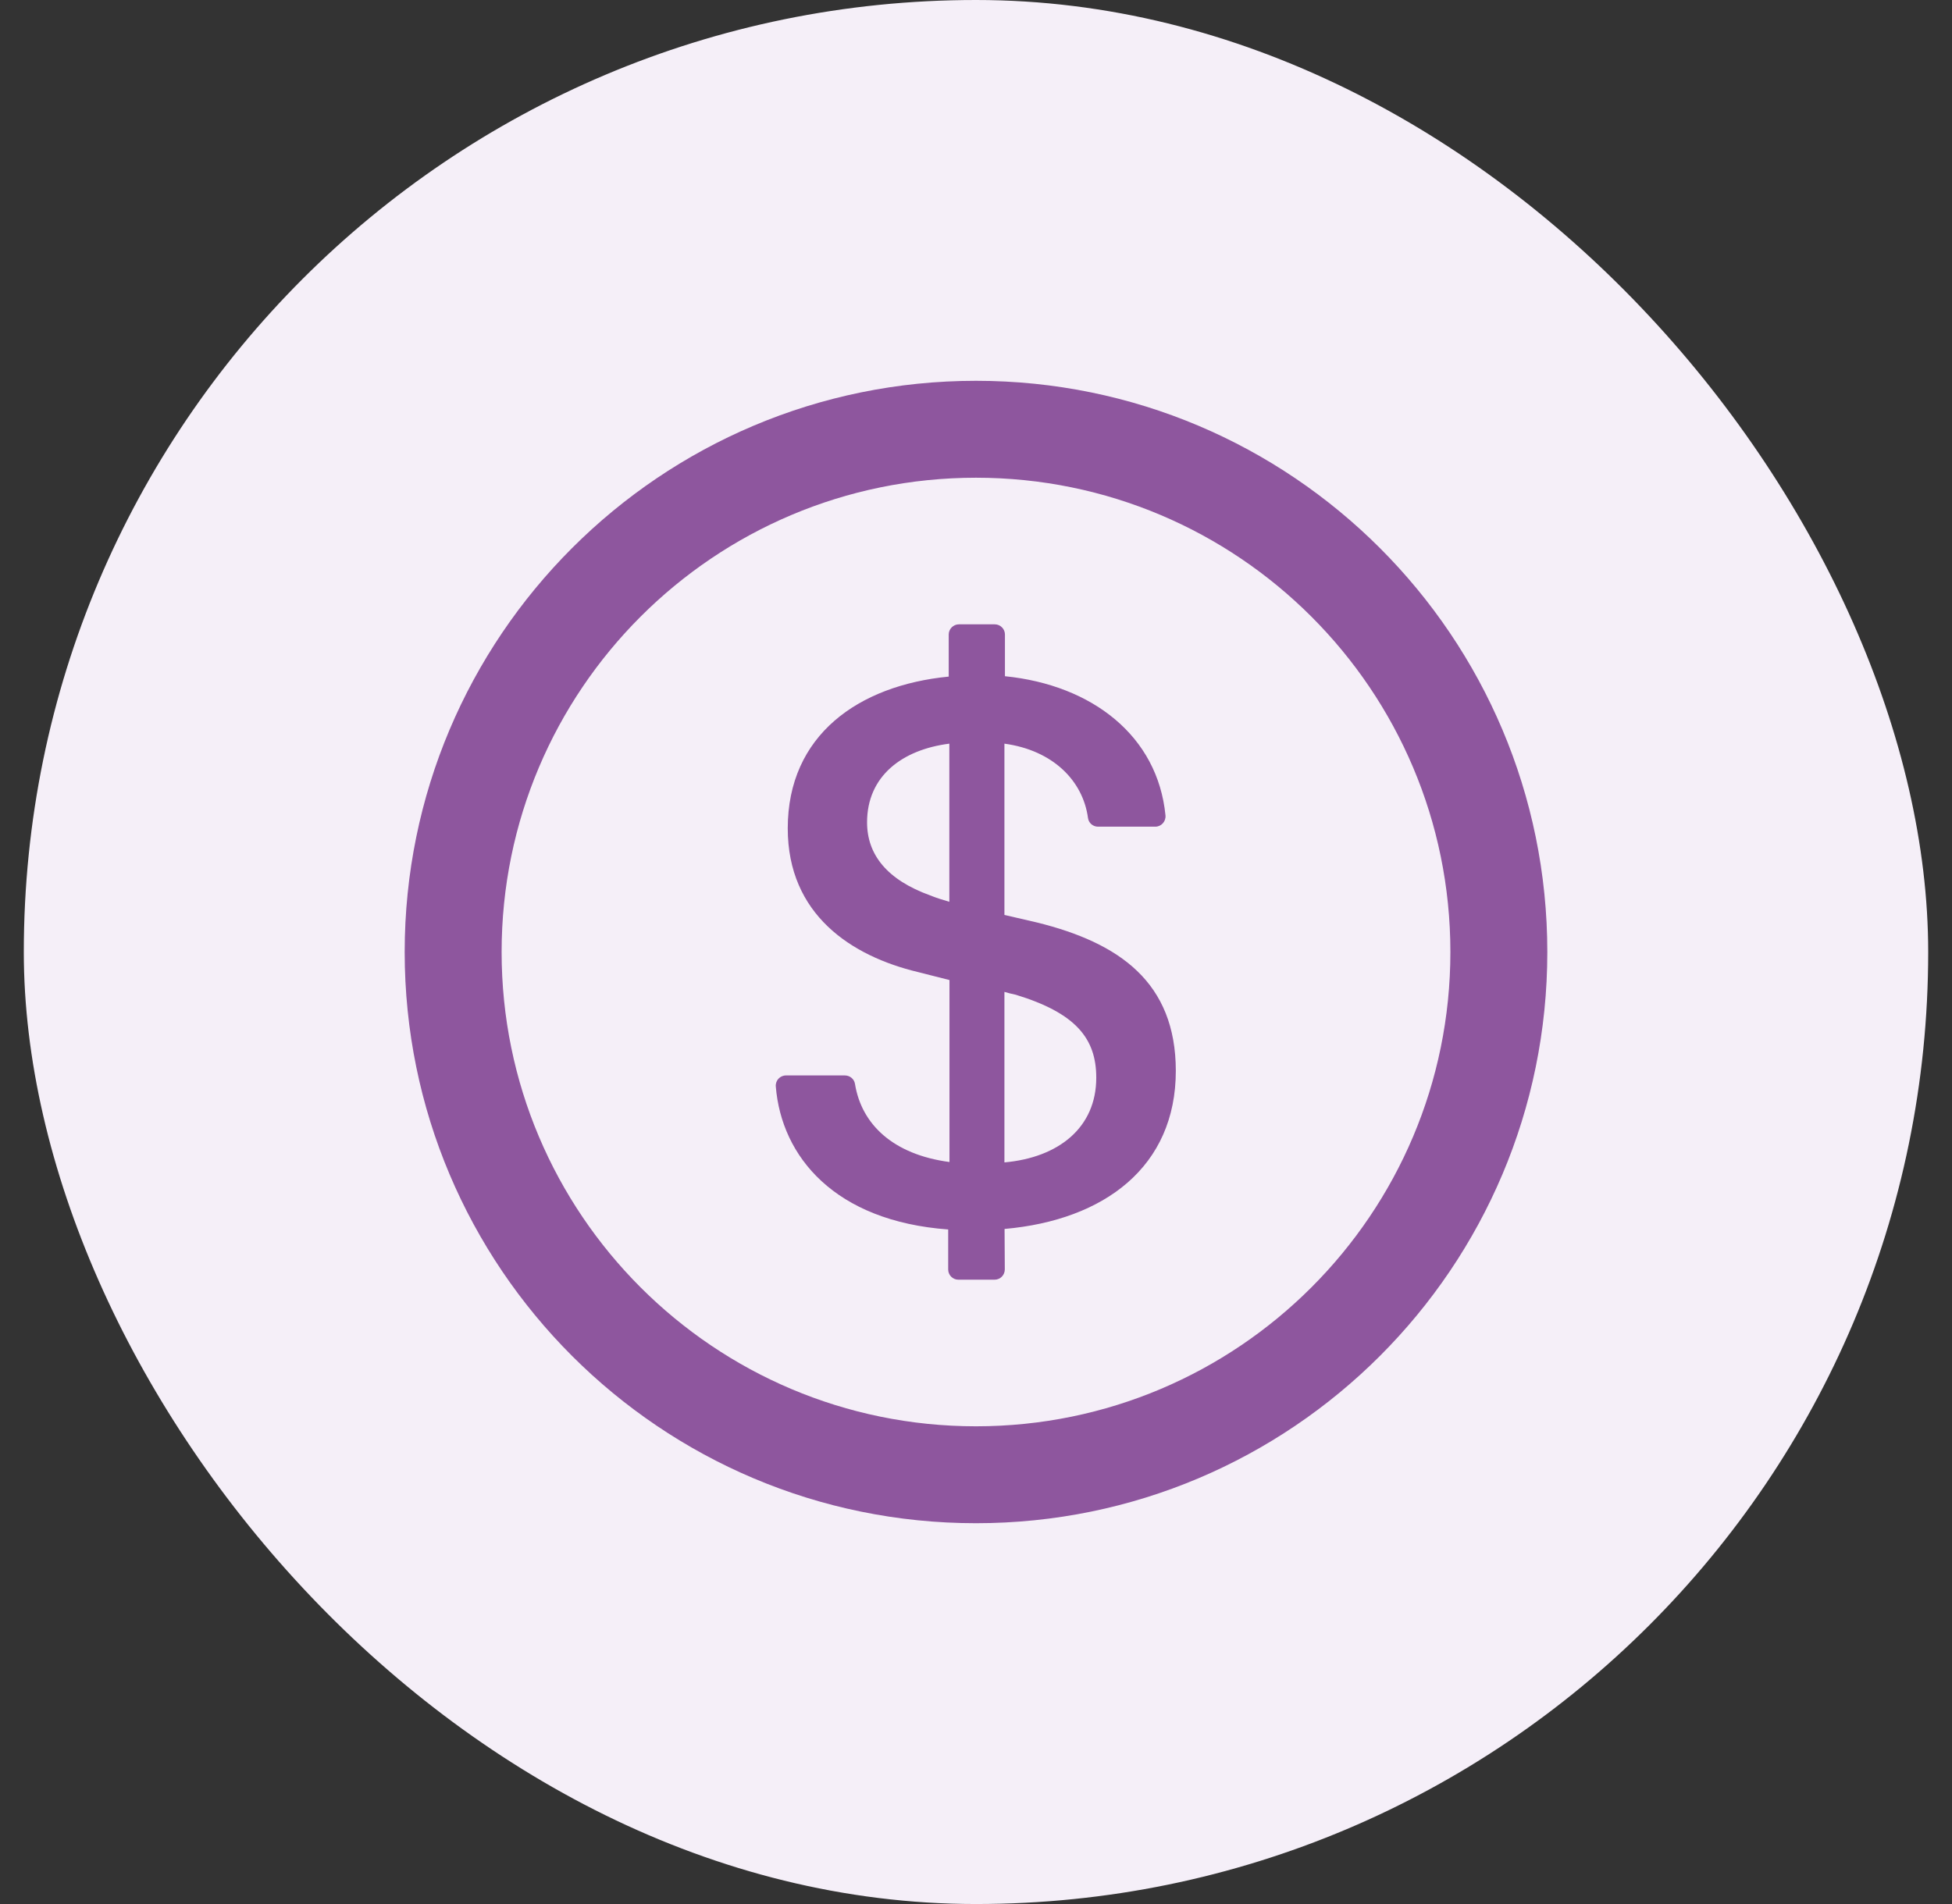
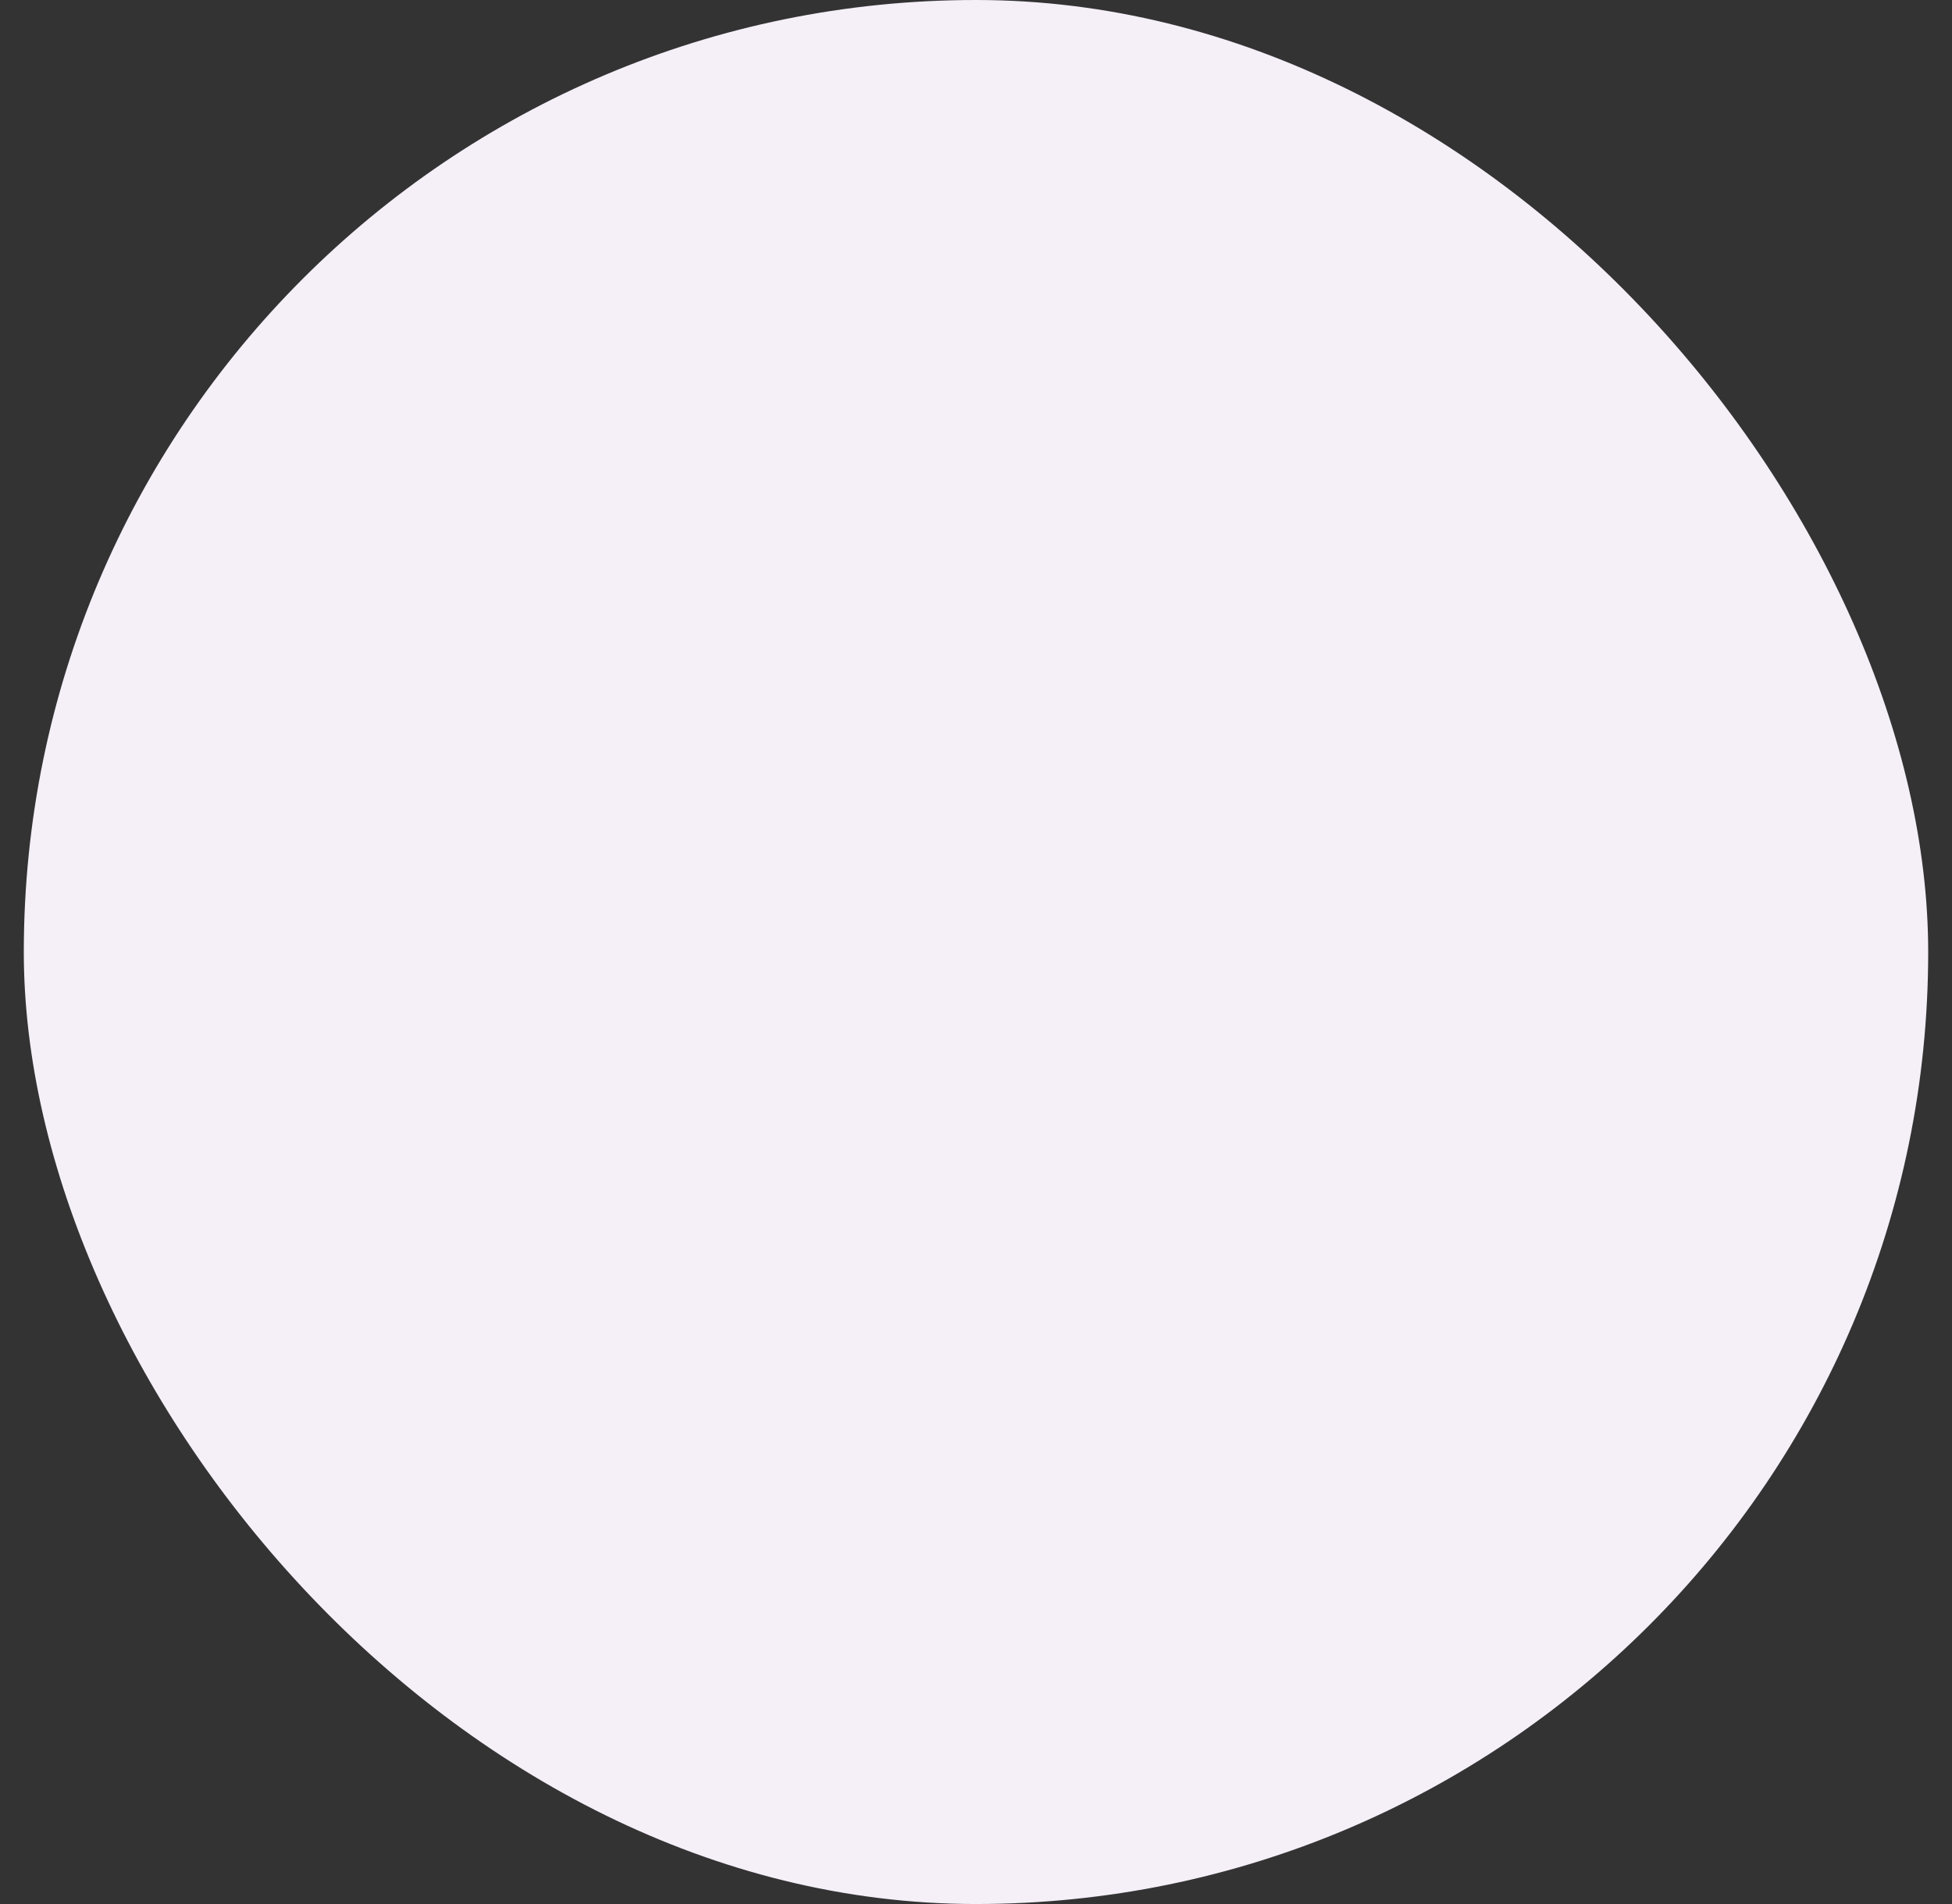
<svg xmlns="http://www.w3.org/2000/svg" width="41" height="40" viewBox="0 0 41 40" fill="none">
  <rect x="0" y="0" width="41" height="40" fill="#333333" stroke="none" />
  <rect x="0.5" width="40" height="40" rx="20" fill="#F5EFF8" />
  <g clip-path="url(#clip0_830_8025)">
-     <path d="M20.5 8C13.873 8 8.5 13.373 8.5 20C8.5 26.627 13.873 32 20.5 32C27.127 32 32.5 26.627 32.5 20C32.5 13.373 27.127 8 20.5 8ZM20.5 29.964C14.998 29.964 10.536 25.502 10.536 20C10.536 14.498 14.998 10.036 20.5 10.036C26.002 10.036 30.464 14.498 30.464 20C30.464 25.502 26.002 29.964 20.5 29.964ZM21.778 19.379L21.097 19.221V15.623C22.115 15.762 22.745 16.4 22.852 17.182C22.865 17.289 22.956 17.367 23.063 17.367H24.266C24.392 17.367 24.491 17.257 24.48 17.131C24.317 15.463 22.943 14.391 21.108 14.206V13.33C21.108 13.213 21.012 13.116 20.894 13.116H20.141C20.023 13.116 19.927 13.213 19.927 13.33V14.214C18.03 14.399 16.546 15.446 16.546 17.402C16.546 19.212 17.88 20.086 19.281 20.421L19.943 20.589V24.412C18.759 24.254 18.095 23.621 17.958 22.77C17.942 22.668 17.851 22.593 17.746 22.593H16.509C16.383 22.593 16.284 22.7 16.295 22.826C16.415 24.299 17.532 25.654 19.916 25.829V26.67C19.916 26.788 20.012 26.884 20.13 26.884H20.891C21.009 26.884 21.105 26.788 21.105 26.667L21.1 25.818C23.197 25.633 24.697 24.511 24.697 22.496C24.695 20.637 23.513 19.807 21.778 19.379ZM19.94 18.945C19.79 18.902 19.664 18.862 19.538 18.811C18.633 18.484 18.212 17.956 18.212 17.276C18.212 16.304 18.949 15.749 19.94 15.623V18.945ZM21.097 24.42V20.838C21.18 20.863 21.255 20.881 21.333 20.897C22.6 21.283 23.026 21.819 23.026 22.641C23.026 23.688 22.238 24.318 21.097 24.42Z" fill="#8E569E" />
+     <path d="M20.5 8C13.873 8 8.5 13.373 8.5 20C8.5 26.627 13.873 32 20.5 32C27.127 32 32.5 26.627 32.5 20ZM20.5 29.964C14.998 29.964 10.536 25.502 10.536 20C10.536 14.498 14.998 10.036 20.5 10.036C26.002 10.036 30.464 14.498 30.464 20C30.464 25.502 26.002 29.964 20.5 29.964ZM21.778 19.379L21.097 19.221V15.623C22.115 15.762 22.745 16.4 22.852 17.182C22.865 17.289 22.956 17.367 23.063 17.367H24.266C24.392 17.367 24.491 17.257 24.48 17.131C24.317 15.463 22.943 14.391 21.108 14.206V13.33C21.108 13.213 21.012 13.116 20.894 13.116H20.141C20.023 13.116 19.927 13.213 19.927 13.33V14.214C18.03 14.399 16.546 15.446 16.546 17.402C16.546 19.212 17.88 20.086 19.281 20.421L19.943 20.589V24.412C18.759 24.254 18.095 23.621 17.958 22.77C17.942 22.668 17.851 22.593 17.746 22.593H16.509C16.383 22.593 16.284 22.7 16.295 22.826C16.415 24.299 17.532 25.654 19.916 25.829V26.67C19.916 26.788 20.012 26.884 20.13 26.884H20.891C21.009 26.884 21.105 26.788 21.105 26.667L21.1 25.818C23.197 25.633 24.697 24.511 24.697 22.496C24.695 20.637 23.513 19.807 21.778 19.379ZM19.94 18.945C19.79 18.902 19.664 18.862 19.538 18.811C18.633 18.484 18.212 17.956 18.212 17.276C18.212 16.304 18.949 15.749 19.94 15.623V18.945ZM21.097 24.42V20.838C21.18 20.863 21.255 20.881 21.333 20.897C22.6 21.283 23.026 21.819 23.026 22.641C23.026 23.688 22.238 24.318 21.097 24.42Z" fill="#8E569E" />
  </g>
  <defs>
    <clipPath id="clip0_830_8025">
-       <rect width="24" height="24" fill="white" transform="translate(8.5 8)" />
-     </clipPath>
+       </clipPath>
  </defs>
</svg>